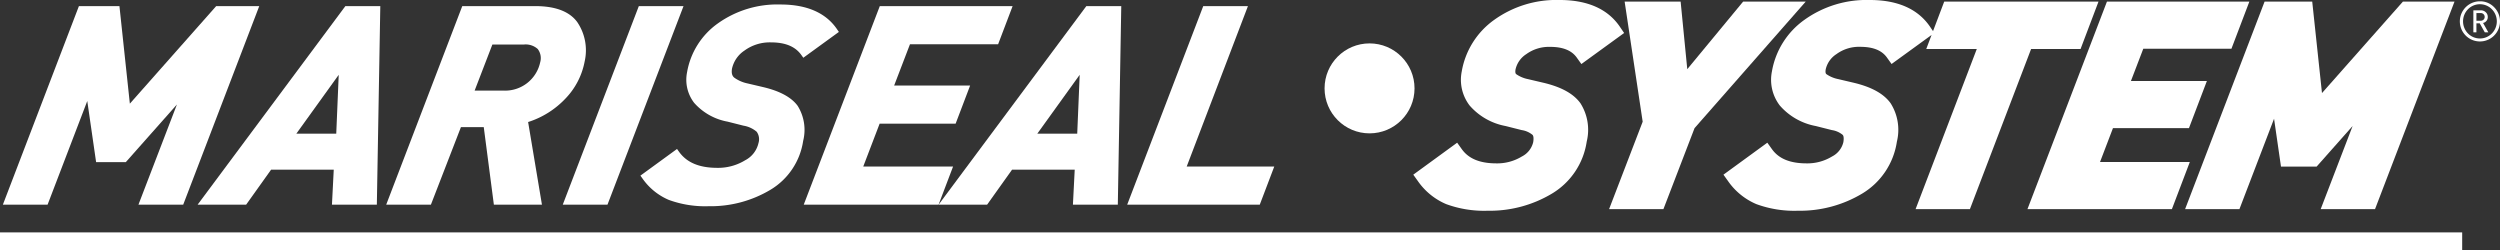
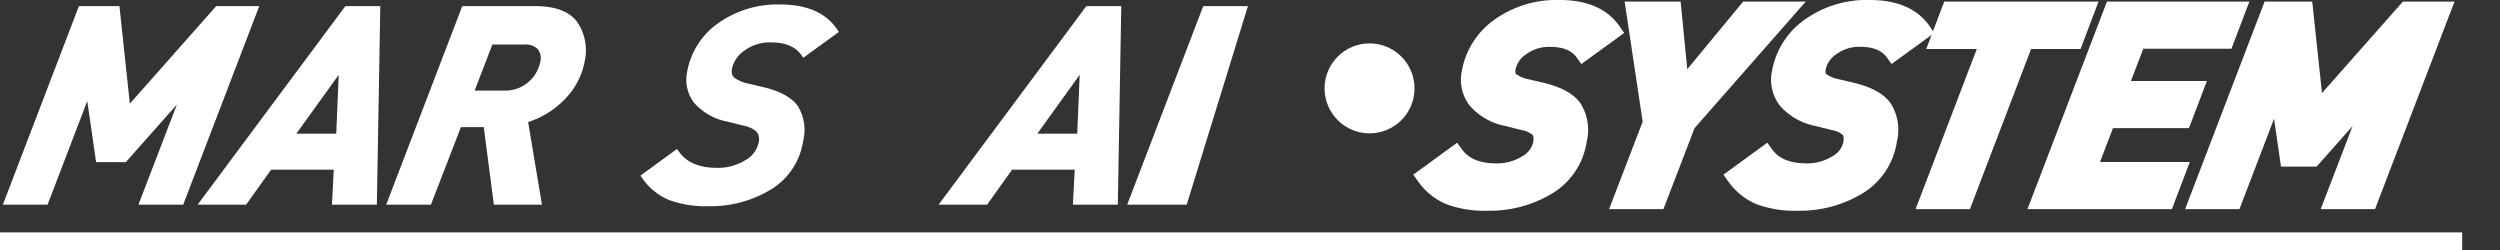
<svg xmlns="http://www.w3.org/2000/svg" width="384.263" height="38.453" viewBox="0 0 384.263 38.453">
  <rect x="0" y="0" width="384.263" height="38.453" fill="#333333" stroke="none" />
  <g transform="translate(-95.862 -132.609)">
    <path d="M129.271,133.932,116,148.926l-1.6-14.994h-6.229L96.484,164.45h6.872l6.1-15.93,1.359,9.395h4.565l7.856-8.86-5.915,15.4H124.2l11.689-30.518Z" transform="translate(-0.18 -0.384)" fill="#fff" />
    <path d="M138.642,164.449H146.1l3.835-5.377h9.629l-.275,5.377h6.9l.531-30.517h-5.369Zm15.171-10.91,6.515-9.048-.38,9.048Z" transform="translate(-12.403 -0.384)" fill="#fff" />
    <path d="M207.034,148.123a11.168,11.168,0,0,0,2.928-5.668h0a7.709,7.709,0,0,0-1.138-6.072c-1.189-1.626-3.36-2.451-6.45-2.451h-11.22l-11.69,30.517h6.871l4.613-11.913h3.51l1.553,11.913H203.4l-2.124-12.7A13.507,13.507,0,0,0,207.034,148.123Zm-6.406-8.287a2.774,2.774,0,0,1,2.127.693,2.309,2.309,0,0,1,.376,2.034h0a5.512,5.512,0,0,1-5.642,4.356h-4.435l2.729-7.084Z" transform="translate(-24.239 -0.384)" fill="#fff" />
-     <path d="M229.372,133.932l-11.69,30.518h6.873l11.689-30.518Z" transform="translate(-35.32 -0.384)" fill="#fff" />
    <path d="M258.666,149.17c-.939-1.3-2.7-2.267-5.235-2.874l-2.455-.577a5.361,5.361,0,0,1-2.054-.889c-.223-.182-.5-.525-.351-1.4a4.487,4.487,0,0,1,1.914-2.767,6.6,6.6,0,0,1,4.062-1.258c2.211,0,3.738.631,4.669,1.928l.312.436,5.467-3.97-.292-.427c-1.716-2.515-4.638-3.79-8.685-3.79a15.719,15.719,0,0,0-9.641,2.92,11.609,11.609,0,0,0-4.716,7.492,5.827,5.827,0,0,0,1.079,4.694,9,9,0,0,0,5.146,2.9l2.464.623a4.143,4.143,0,0,1,2.007.927,1.961,1.961,0,0,1,.283,1.732,3.964,3.964,0,0,1-2.057,2.658,7.951,7.951,0,0,1-4.274,1.161c-2.768,0-4.69-.807-5.879-2.466l-.312-.437-5.629,4.1.309.43a9.429,9.429,0,0,0,4.054,3.3,16.23,16.23,0,0,0,6.1.971,17.916,17.916,0,0,0,9.513-2.519,10.561,10.561,0,0,0,5.04-7.52A6.973,6.973,0,0,0,258.666,149.17Z" transform="translate(-40.193 -0.282)" fill="#fff" />
-     <path d="M278.992,158.586,281.509,152H293.19l2.23-5.864H283.742l2.43-6.34H299.72l2.229-5.863H281.533l-11.69,30.518h20.725l2.23-5.864Z" transform="translate(-50.443 -0.384)" fill="#fff" />
    <path d="M299.037,164.449h7.457l3.834-5.377h9.63l-.275,5.377h6.9l.53-30.517h-5.369Zm15.171-10.91,6.515-9.048-.379,9.048Z" transform="translate(-58.907 -0.384)" fill="#fff" />
-     <path d="M358.42,133.932h-6.87l-11.69,30.518h20.378l2.23-5.864H349.008Z" transform="translate(-70.743 -0.384)" fill="#fff" />
+     <path d="M358.42,133.932h-6.87l-11.69,30.518h20.378H349.008Z" transform="translate(-70.743 -0.384)" fill="#fff" />
    <path d="M421.846,145.341l-2.445-.574a4.8,4.8,0,0,1-1.786-.756c-.056-.045-.207-.168-.107-.747a3.779,3.779,0,0,1,1.647-2.331,5.932,5.932,0,0,1,3.648-1.12c1.973,0,3.316.536,4.107,1.64l.716,1,6.572-4.772-.67-.981c-1.853-2.715-4.966-4.091-9.254-4.091a16.386,16.386,0,0,0-10.053,3.057,12.286,12.286,0,0,0-4.984,7.929,6.49,6.49,0,0,0,1.209,5.228,9.645,9.645,0,0,0,5.527,3.156l2.475.625a3.409,3.409,0,0,1,1.67.736c.075.077.235.343.1,1.134a3.33,3.33,0,0,1-1.741,2.189,7.277,7.277,0,0,1-3.91,1.057c-2.528,0-4.268-.713-5.316-2.178l-.718-1-6.745,4.916.709.987a10.108,10.108,0,0,0,4.351,3.539A16.9,16.9,0,0,0,413.211,165a18.589,18.589,0,0,0,9.873-2.621,11.22,11.22,0,0,0,5.36-7.992,7.624,7.624,0,0,0-.961-5.907C426.432,147.025,424.589,146,421.846,145.341Z" transform="translate(-88.698)" fill="#fff" />
    <path d="M464.774,132.96l-8.584,10.383L455.17,132.96h-8.607l2.773,18.458-5.165,13.44h8.352l4.785-12.452,17.084-19.446Z" transform="translate(-100.986 -0.102)" fill="#fff" />
    <path d="M523.819,140.144l2.759-7.285H502.861l-1.717,4.534-.472-.692c-1.853-2.715-4.966-4.091-9.255-4.091a16.388,16.388,0,0,0-10.054,3.057,12.286,12.286,0,0,0-4.983,7.928,6.489,6.489,0,0,0,1.209,5.228,9.645,9.645,0,0,0,5.526,3.156l2.475.625a3.4,3.4,0,0,1,1.669.736c.076.077.235.343.1,1.134a3.329,3.329,0,0,1-1.741,2.189,7.279,7.279,0,0,1-3.91,1.057c-2.529,0-4.268-.713-5.317-2.178l-.717-1-6.745,4.916.709.987a10.1,10.1,0,0,0,4.351,3.539A16.892,16.892,0,0,0,480.353,165a18.594,18.594,0,0,0,9.874-2.621,11.224,11.224,0,0,0,5.36-7.992,7.63,7.63,0,0,0-.962-5.908c-1.052-1.458-2.9-2.486-5.637-3.143l-2.447-.575a4.773,4.773,0,0,1-1.784-.755c-.052-.041-.207-.168-.107-.747a3.781,3.781,0,0,1,1.648-2.332,5.854,5.854,0,0,1,3.648-1.12c1.973,0,3.316.537,4.108,1.64l.716,1,6.148-4.463-.816,2.154h7.767l-9.406,24.613h8.35l9.406-24.613Z" transform="translate(-108.165)" fill="#fff" />
    <path d="M545.89,157.613l1.989-5.207H559.56l2.755-7.244H550.64l1.9-4.959h13.55l2.754-7.243H546.953l-12.218,31.9h22.2l2.755-7.245Z" transform="translate(-127.244 -0.102)" fill="#fff" />
    <path d="M602.336,132.96,589.9,147.015l-1.5-14.055h-7.324l-12.218,31.9h8.351l5.324-13.9,1.066,7.363h5.473l5.536-6.243L589.7,164.858h8.353l12.217-31.9Z" transform="translate(-137.137 -0.102)" fill="#fff" />
    <rect width="378.45" height="2.733" transform="translate(95.862 168.329)" fill="#fff" />
    <circle cx="6.914" cy="6.914" r="6.914" transform="translate(299.455 139.279)" fill="#fff" />
    <g transform="translate(473.956 132.807)">
-       <path d="M633.6,133.791a3.086,3.086,0,1,1-2.181-.9A2.969,2.969,0,0,1,633.6,133.791Zm-.344,4.043a2.654,2.654,0,0,0,0-3.724,2.567,2.567,0,0,0-3.668,0,2.663,2.663,0,0,0,0,3.724,2.567,2.567,0,0,0,3.668,0Zm-.542-.175h-.545l-.775-1.38h-.511v1.38h-.469v-3.383h1.15a1.057,1.057,0,0,1,.753.294.953.953,0,0,1,.312.72.906.906,0,0,1-.725.929Zm-.741-1.947a.551.551,0,0,0,.179-.422.564.564,0,0,0-.179-.426.64.64,0,0,0-.46-.17h-.63v1.184h.63A.65.65,0,0,0,631.977,135.713Z" transform="translate(-628.339 -132.888)" fill="#fff" />
-     </g>
+       </g>
  </g>
</svg>